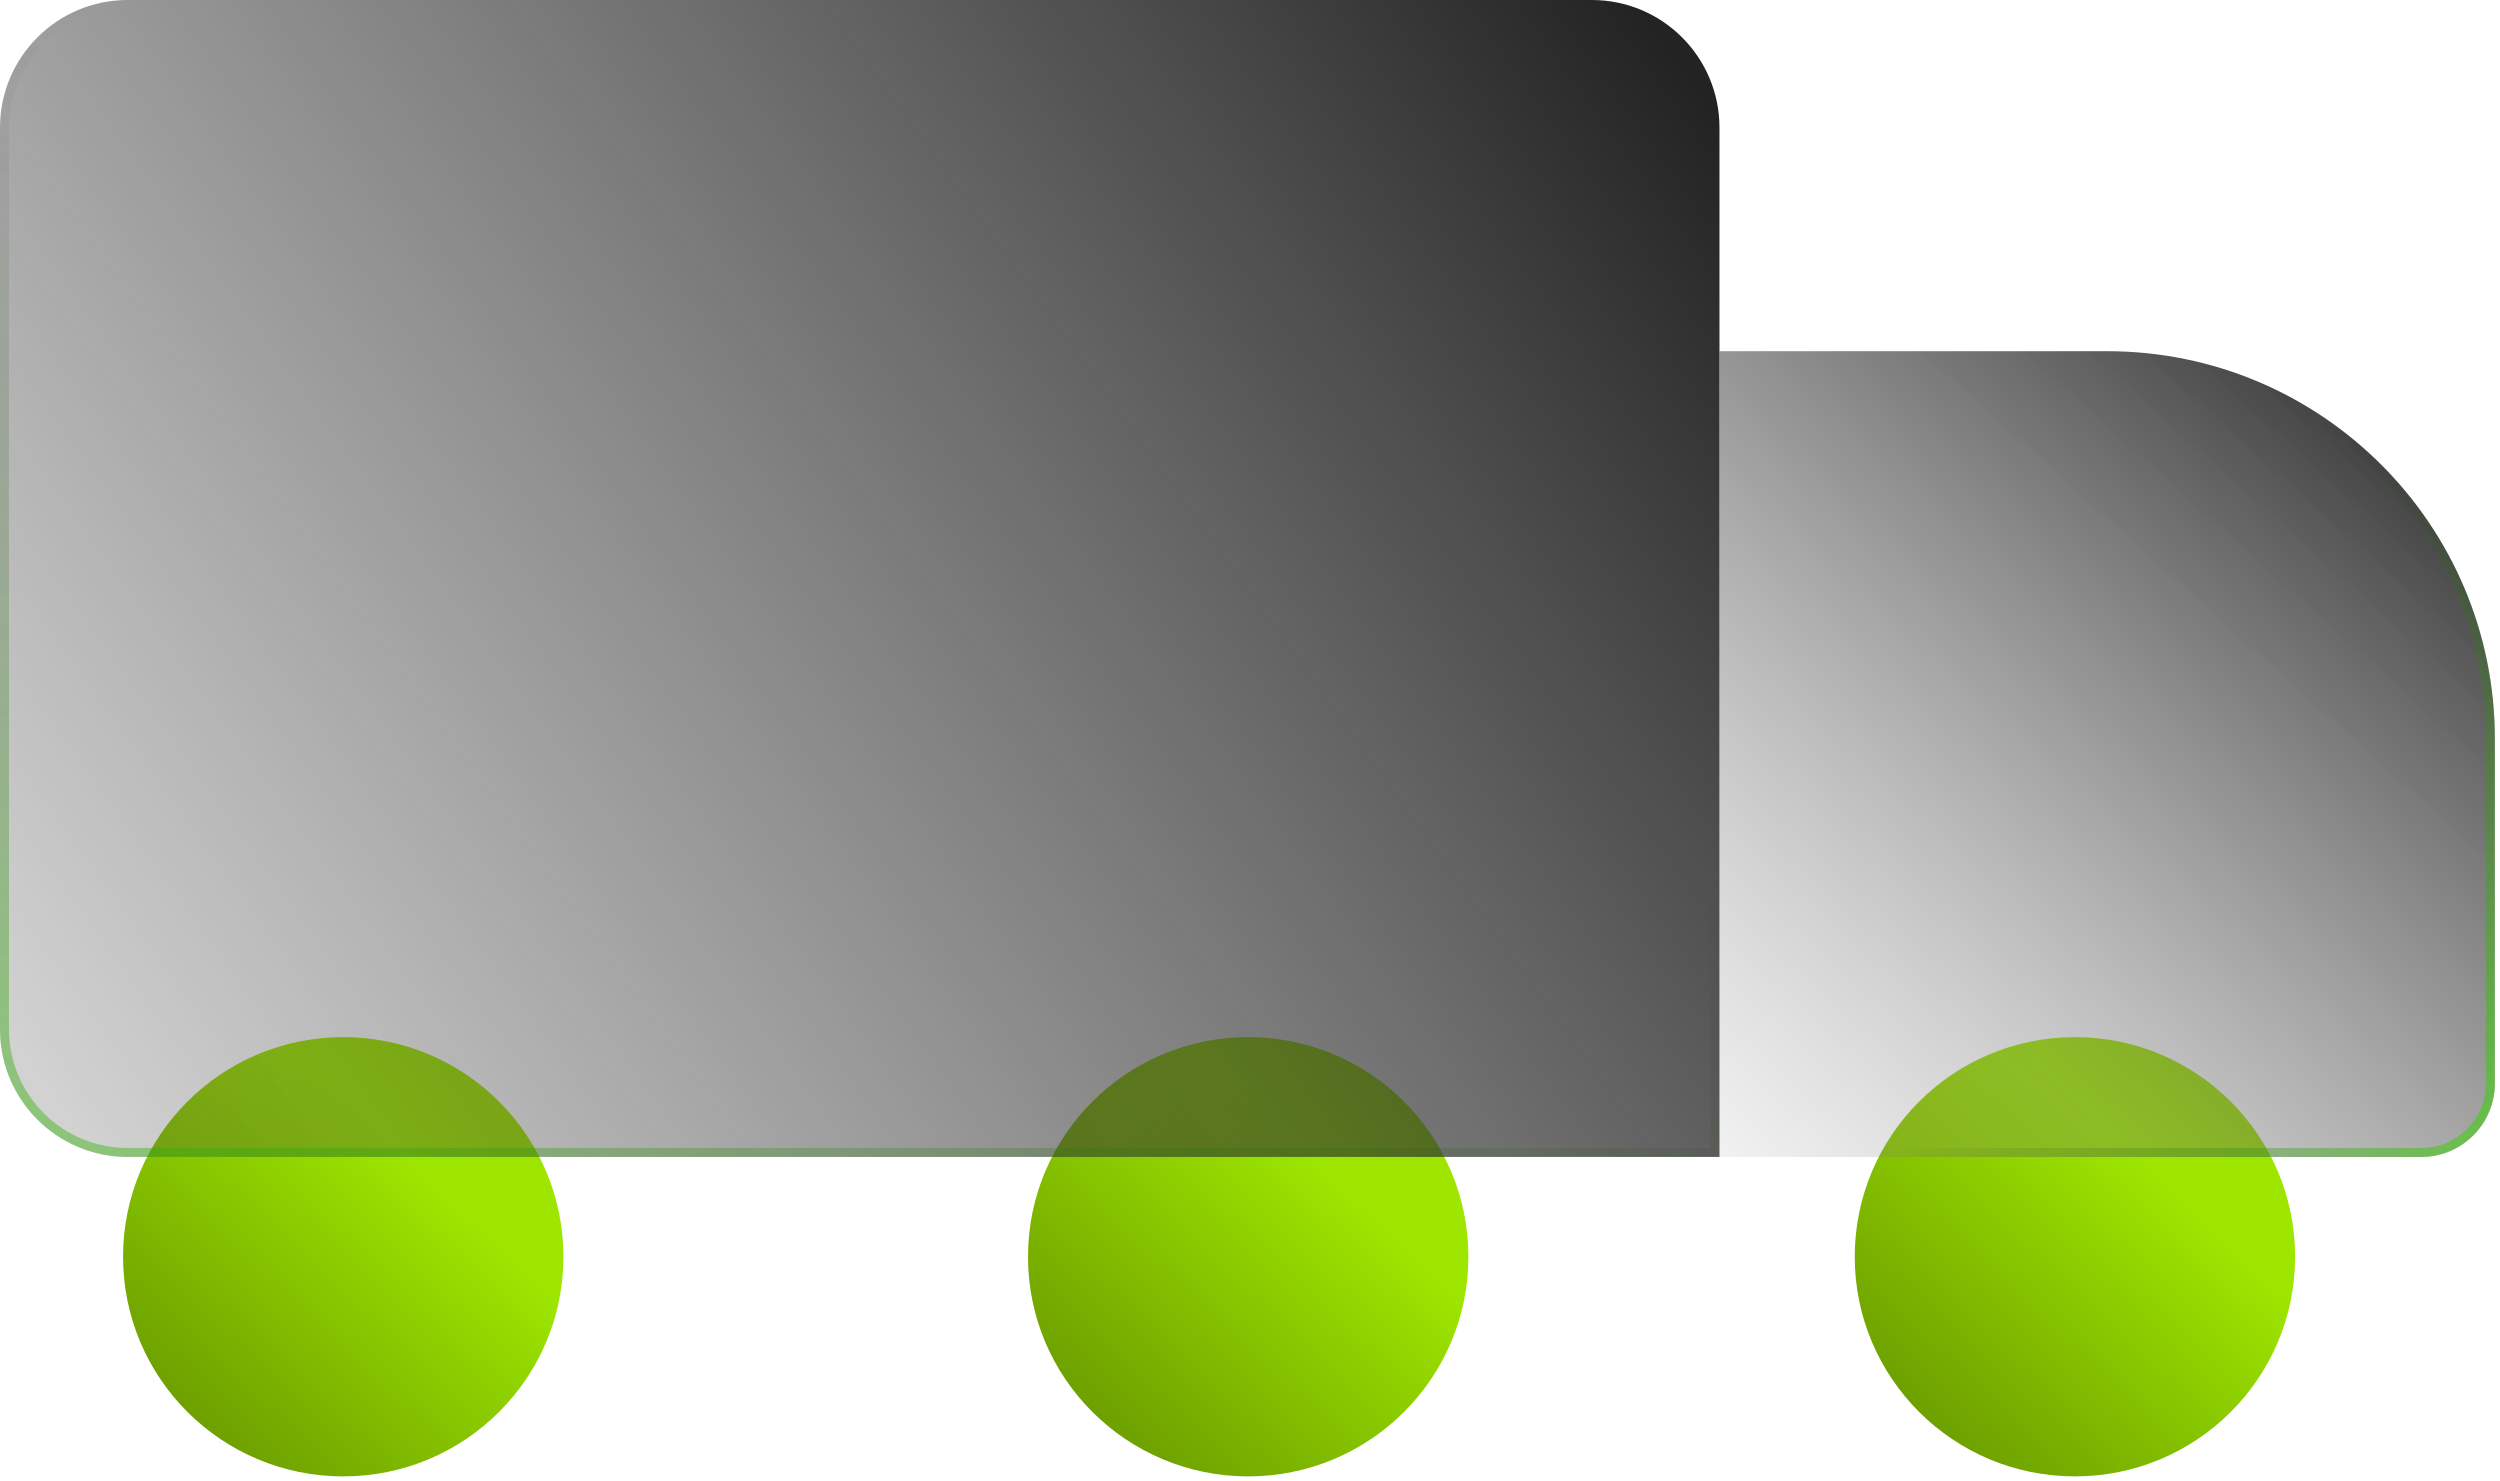
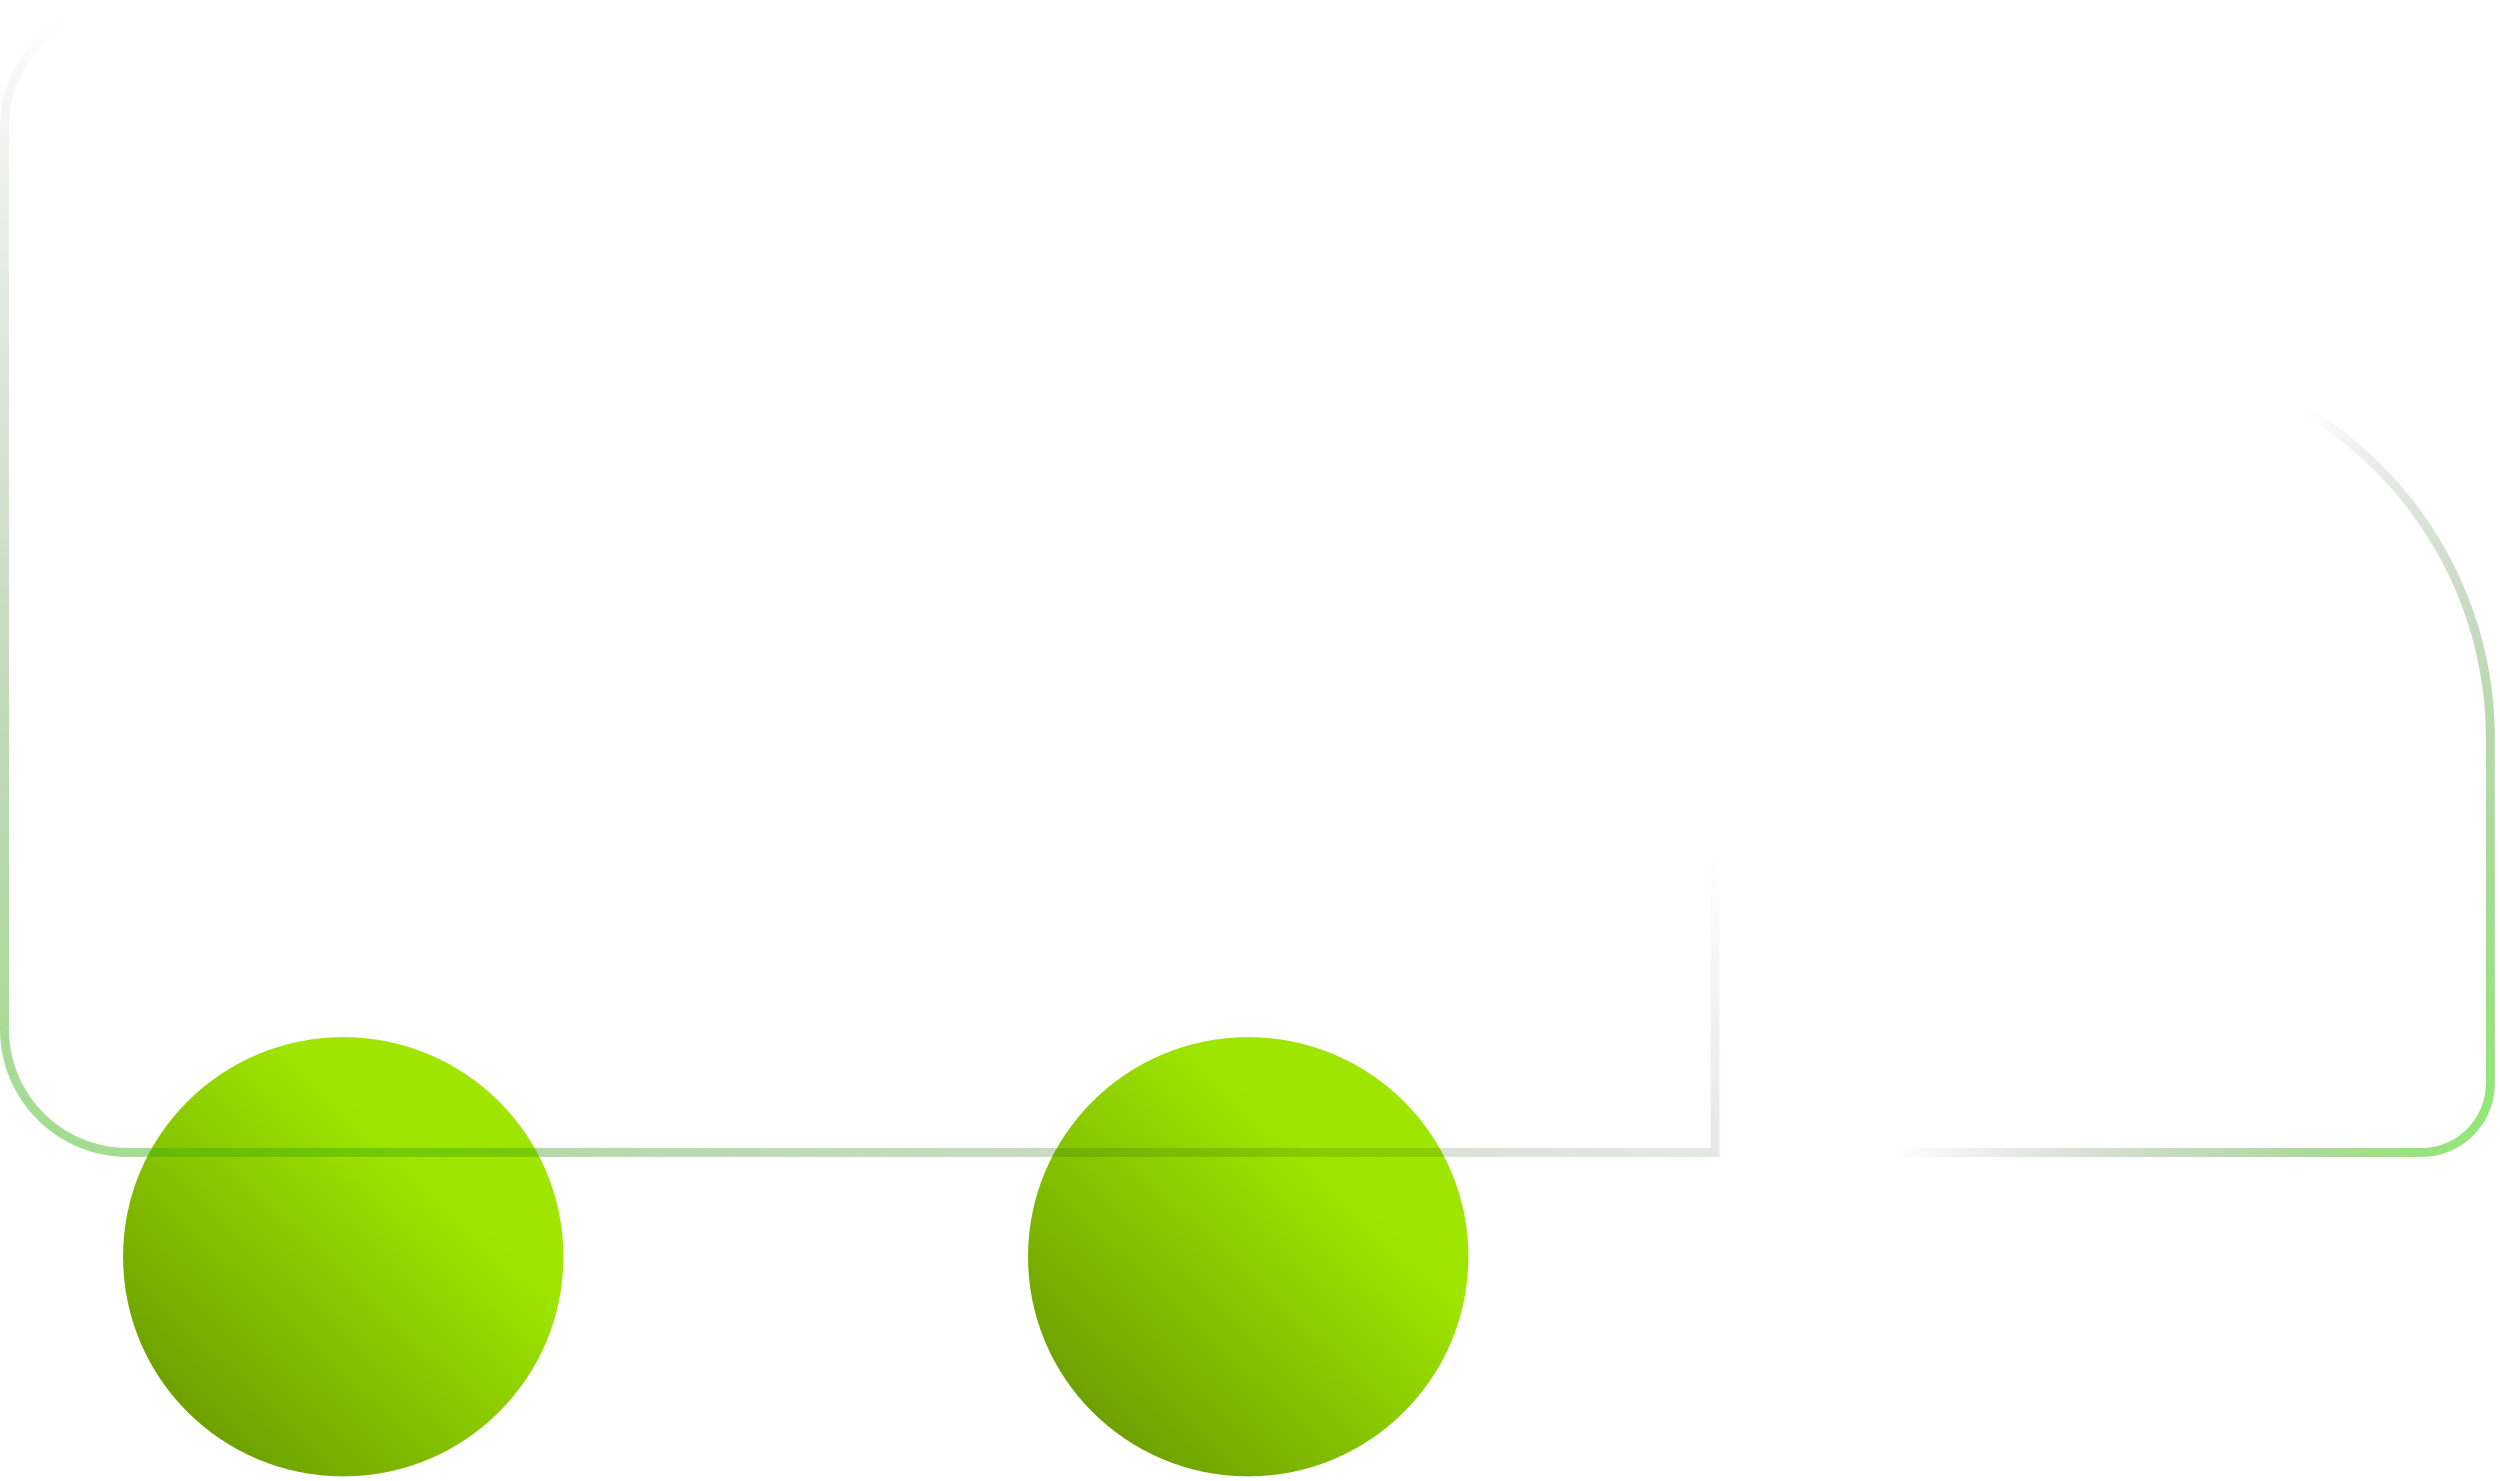
<svg xmlns="http://www.w3.org/2000/svg" width="108" height="64" viewBox="0 0 108 64" fill="none">
  <g filter="url(#filter0_bi_150_385)">
    <ellipse cx="14.778" cy="54.093" rx="9.512" ry="9.488" fill="url(#paint0_linear_150_385)" />
  </g>
  <g filter="url(#filter1_bi_150_385)">
    <ellipse cx="53.872" cy="54.093" rx="9.512" ry="9.488" fill="url(#paint1_linear_150_385)" />
  </g>
  <g filter="url(#filter2_bi_150_385)">
-     <ellipse cx="89.587" cy="54.093" rx="9.512" ry="9.488" fill="url(#paint2_linear_150_385)" />
-   </g>
+     </g>
  <g filter="url(#filter3_b_150_385)">
-     <path d="M0 5.514C0 2.469 2.469 0 5.514 0H68.767C71.812 0 74.281 2.469 74.281 5.514V49.98H5.514C2.469 49.98 0 47.512 0 44.467V5.514Z" fill="url(#paint3_linear_150_385)" />
    <path d="M0.194 5.514C0.194 2.576 2.576 0.194 5.514 0.194H68.767C71.705 0.194 74.087 2.576 74.087 5.514V49.786H5.514C2.576 49.786 0.194 47.405 0.194 44.467V5.514Z" stroke="url(#paint4_linear_150_385)" stroke-opacity="0.55" stroke-width="0.388" />
  </g>
  <g filter="url(#filter4_b_150_385)">
-     <path d="M74.281 15.172H91.029C100.278 15.172 107.777 22.67 107.777 31.92V46.802C107.777 48.557 106.353 49.981 104.598 49.981H74.281V15.172Z" fill="url(#paint5_linear_150_385)" />
    <path d="M74.475 15.366H91.029C100.171 15.366 107.583 22.777 107.583 31.92V46.802C107.583 48.45 106.246 49.787 104.598 49.787H74.475V15.366Z" stroke="url(#paint6_linear_150_385)" stroke-opacity="0.55" stroke-width="0.388" />
  </g>
  <defs>
    <filter id="filter0_bi_150_385" x="5.067" y="44.407" width="19.421" height="19.374" filterUnits="userSpaceOnUse" color-interpolation-filters="sRGB">
      <feFlood flood-opacity="0" result="BackgroundImageFix" />
      <feGaussianBlur in="BackgroundImageFix" stdDeviation="0.099" />
      <feComposite in2="SourceAlpha" operator="in" result="effect1_backgroundBlur_150_385" />
      <feBlend mode="normal" in="SourceGraphic" in2="effect1_backgroundBlur_150_385" result="shape" />
      <feColorMatrix in="SourceAlpha" type="matrix" values="0 0 0 0 0 0 0 0 0 0 0 0 0 0 0 0 0 0 127 0" result="hardAlpha" />
      <feOffset dx="0.05" dy="0.199" />
      <feGaussianBlur stdDeviation="0.166" />
      <feComposite in2="hardAlpha" operator="arithmetic" k2="-1" k3="1" />
      <feColorMatrix type="matrix" values="0 0 0 0 0.422 0 0 0 0 1 0 0 0 0 0.221 0 0 0 1 0" />
      <feBlend mode="normal" in2="shape" result="effect2_innerShadow_150_385" />
    </filter>
    <filter id="filter1_bi_150_385" x="44.161" y="44.407" width="19.421" height="19.374" filterUnits="userSpaceOnUse" color-interpolation-filters="sRGB">
      <feFlood flood-opacity="0" result="BackgroundImageFix" />
      <feGaussianBlur in="BackgroundImageFix" stdDeviation="0.099" />
      <feComposite in2="SourceAlpha" operator="in" result="effect1_backgroundBlur_150_385" />
      <feBlend mode="normal" in="SourceGraphic" in2="effect1_backgroundBlur_150_385" result="shape" />
      <feColorMatrix in="SourceAlpha" type="matrix" values="0 0 0 0 0 0 0 0 0 0 0 0 0 0 0 0 0 0 127 0" result="hardAlpha" />
      <feOffset dx="0.05" dy="0.199" />
      <feGaussianBlur stdDeviation="0.166" />
      <feComposite in2="hardAlpha" operator="arithmetic" k2="-1" k3="1" />
      <feColorMatrix type="matrix" values="0 0 0 0 0.422 0 0 0 0 1 0 0 0 0 0.221 0 0 0 1 0" />
      <feBlend mode="normal" in2="shape" result="effect2_innerShadow_150_385" />
    </filter>
    <filter id="filter2_bi_150_385" x="79.876" y="44.407" width="19.421" height="19.374" filterUnits="userSpaceOnUse" color-interpolation-filters="sRGB">
      <feFlood flood-opacity="0" result="BackgroundImageFix" />
      <feGaussianBlur in="BackgroundImageFix" stdDeviation="0.099" />
      <feComposite in2="SourceAlpha" operator="in" result="effect1_backgroundBlur_150_385" />
      <feBlend mode="normal" in="SourceGraphic" in2="effect1_backgroundBlur_150_385" result="shape" />
      <feColorMatrix in="SourceAlpha" type="matrix" values="0 0 0 0 0 0 0 0 0 0 0 0 0 0 0 0 0 0 127 0" result="hardAlpha" />
      <feOffset dx="0.05" dy="0.199" />
      <feGaussianBlur stdDeviation="0.166" />
      <feComposite in2="hardAlpha" operator="arithmetic" k2="-1" k3="1" />
      <feColorMatrix type="matrix" values="0 0 0 0 0.422 0 0 0 0 1 0 0 0 0 0.221 0 0 0 1 0" />
      <feBlend mode="normal" in2="shape" result="effect2_innerShadow_150_385" />
    </filter>
    <filter id="filter3_b_150_385" x="-3.254" y="-3.254" width="80.788" height="56.488" filterUnits="userSpaceOnUse" color-interpolation-filters="sRGB">
      <feFlood flood-opacity="0" result="BackgroundImageFix" />
      <feGaussianBlur in="BackgroundImageFix" stdDeviation="1.627" />
      <feComposite in2="SourceAlpha" operator="in" result="effect1_backgroundBlur_150_385" />
      <feBlend mode="normal" in="SourceGraphic" in2="effect1_backgroundBlur_150_385" result="shape" />
    </filter>
    <filter id="filter4_b_150_385" x="70.287" y="11.178" width="41.483" height="42.796" filterUnits="userSpaceOnUse" color-interpolation-filters="sRGB">
      <feFlood flood-opacity="0" result="BackgroundImageFix" />
      <feGaussianBlur in="BackgroundImageFix" stdDeviation="1.997" />
      <feComposite in2="SourceAlpha" operator="in" result="effect1_backgroundBlur_150_385" />
      <feBlend mode="normal" in="SourceGraphic" in2="effect1_backgroundBlur_150_385" result="shape" />
    </filter>
    <linearGradient id="paint0_linear_150_385" x1="14.903" y1="47.134" x2="-0.832" y2="63.845" gradientUnits="userSpaceOnUse">
      <stop stop-color="#9EE600" />
      <stop offset="1" stop-color="#537900" />
    </linearGradient>
    <linearGradient id="paint1_linear_150_385" x1="53.997" y1="47.134" x2="38.262" y2="63.845" gradientUnits="userSpaceOnUse">
      <stop stop-color="#9EE600" />
      <stop offset="1" stop-color="#537900" />
    </linearGradient>
    <linearGradient id="paint2_linear_150_385" x1="89.712" y1="47.134" x2="73.977" y2="63.845" gradientUnits="userSpaceOnUse">
      <stop stop-color="#9EE600" />
      <stop offset="1" stop-color="#537900" />
    </linearGradient>
    <linearGradient id="paint3_linear_150_385" x1="70.489" y1="-0.038" x2="3.233" y2="48.529" gradientUnits="userSpaceOnUse">
      <stop stop-color="#232323" />
      <stop offset="1" stop-color="#414141" stop-opacity="0.24" />
    </linearGradient>
    <linearGradient id="paint4_linear_150_385" x1="18.754" y1="67.024" x2="42.245" y2="20.79" gradientUnits="userSpaceOnUse">
      <stop stop-color="#3CD108" />
      <stop offset="1" stop-color="#232323" stop-opacity="0" />
    </linearGradient>
    <linearGradient id="paint5_linear_150_385" x1="74.241" y1="50.016" x2="105.58" y2="15.008" gradientUnits="userSpaceOnUse">
      <stop stop-color="#868585" stop-opacity="0.11" />
      <stop offset="1" stop-color="#232323" />
    </linearGradient>
    <linearGradient id="paint6_linear_150_385" x1="107.739" y1="47.171" x2="89.079" y2="36.762" gradientUnits="userSpaceOnUse">
      <stop stop-color="#3CD108" />
      <stop offset="1" stop-color="#232323" stop-opacity="0" />
    </linearGradient>
  </defs>
</svg>